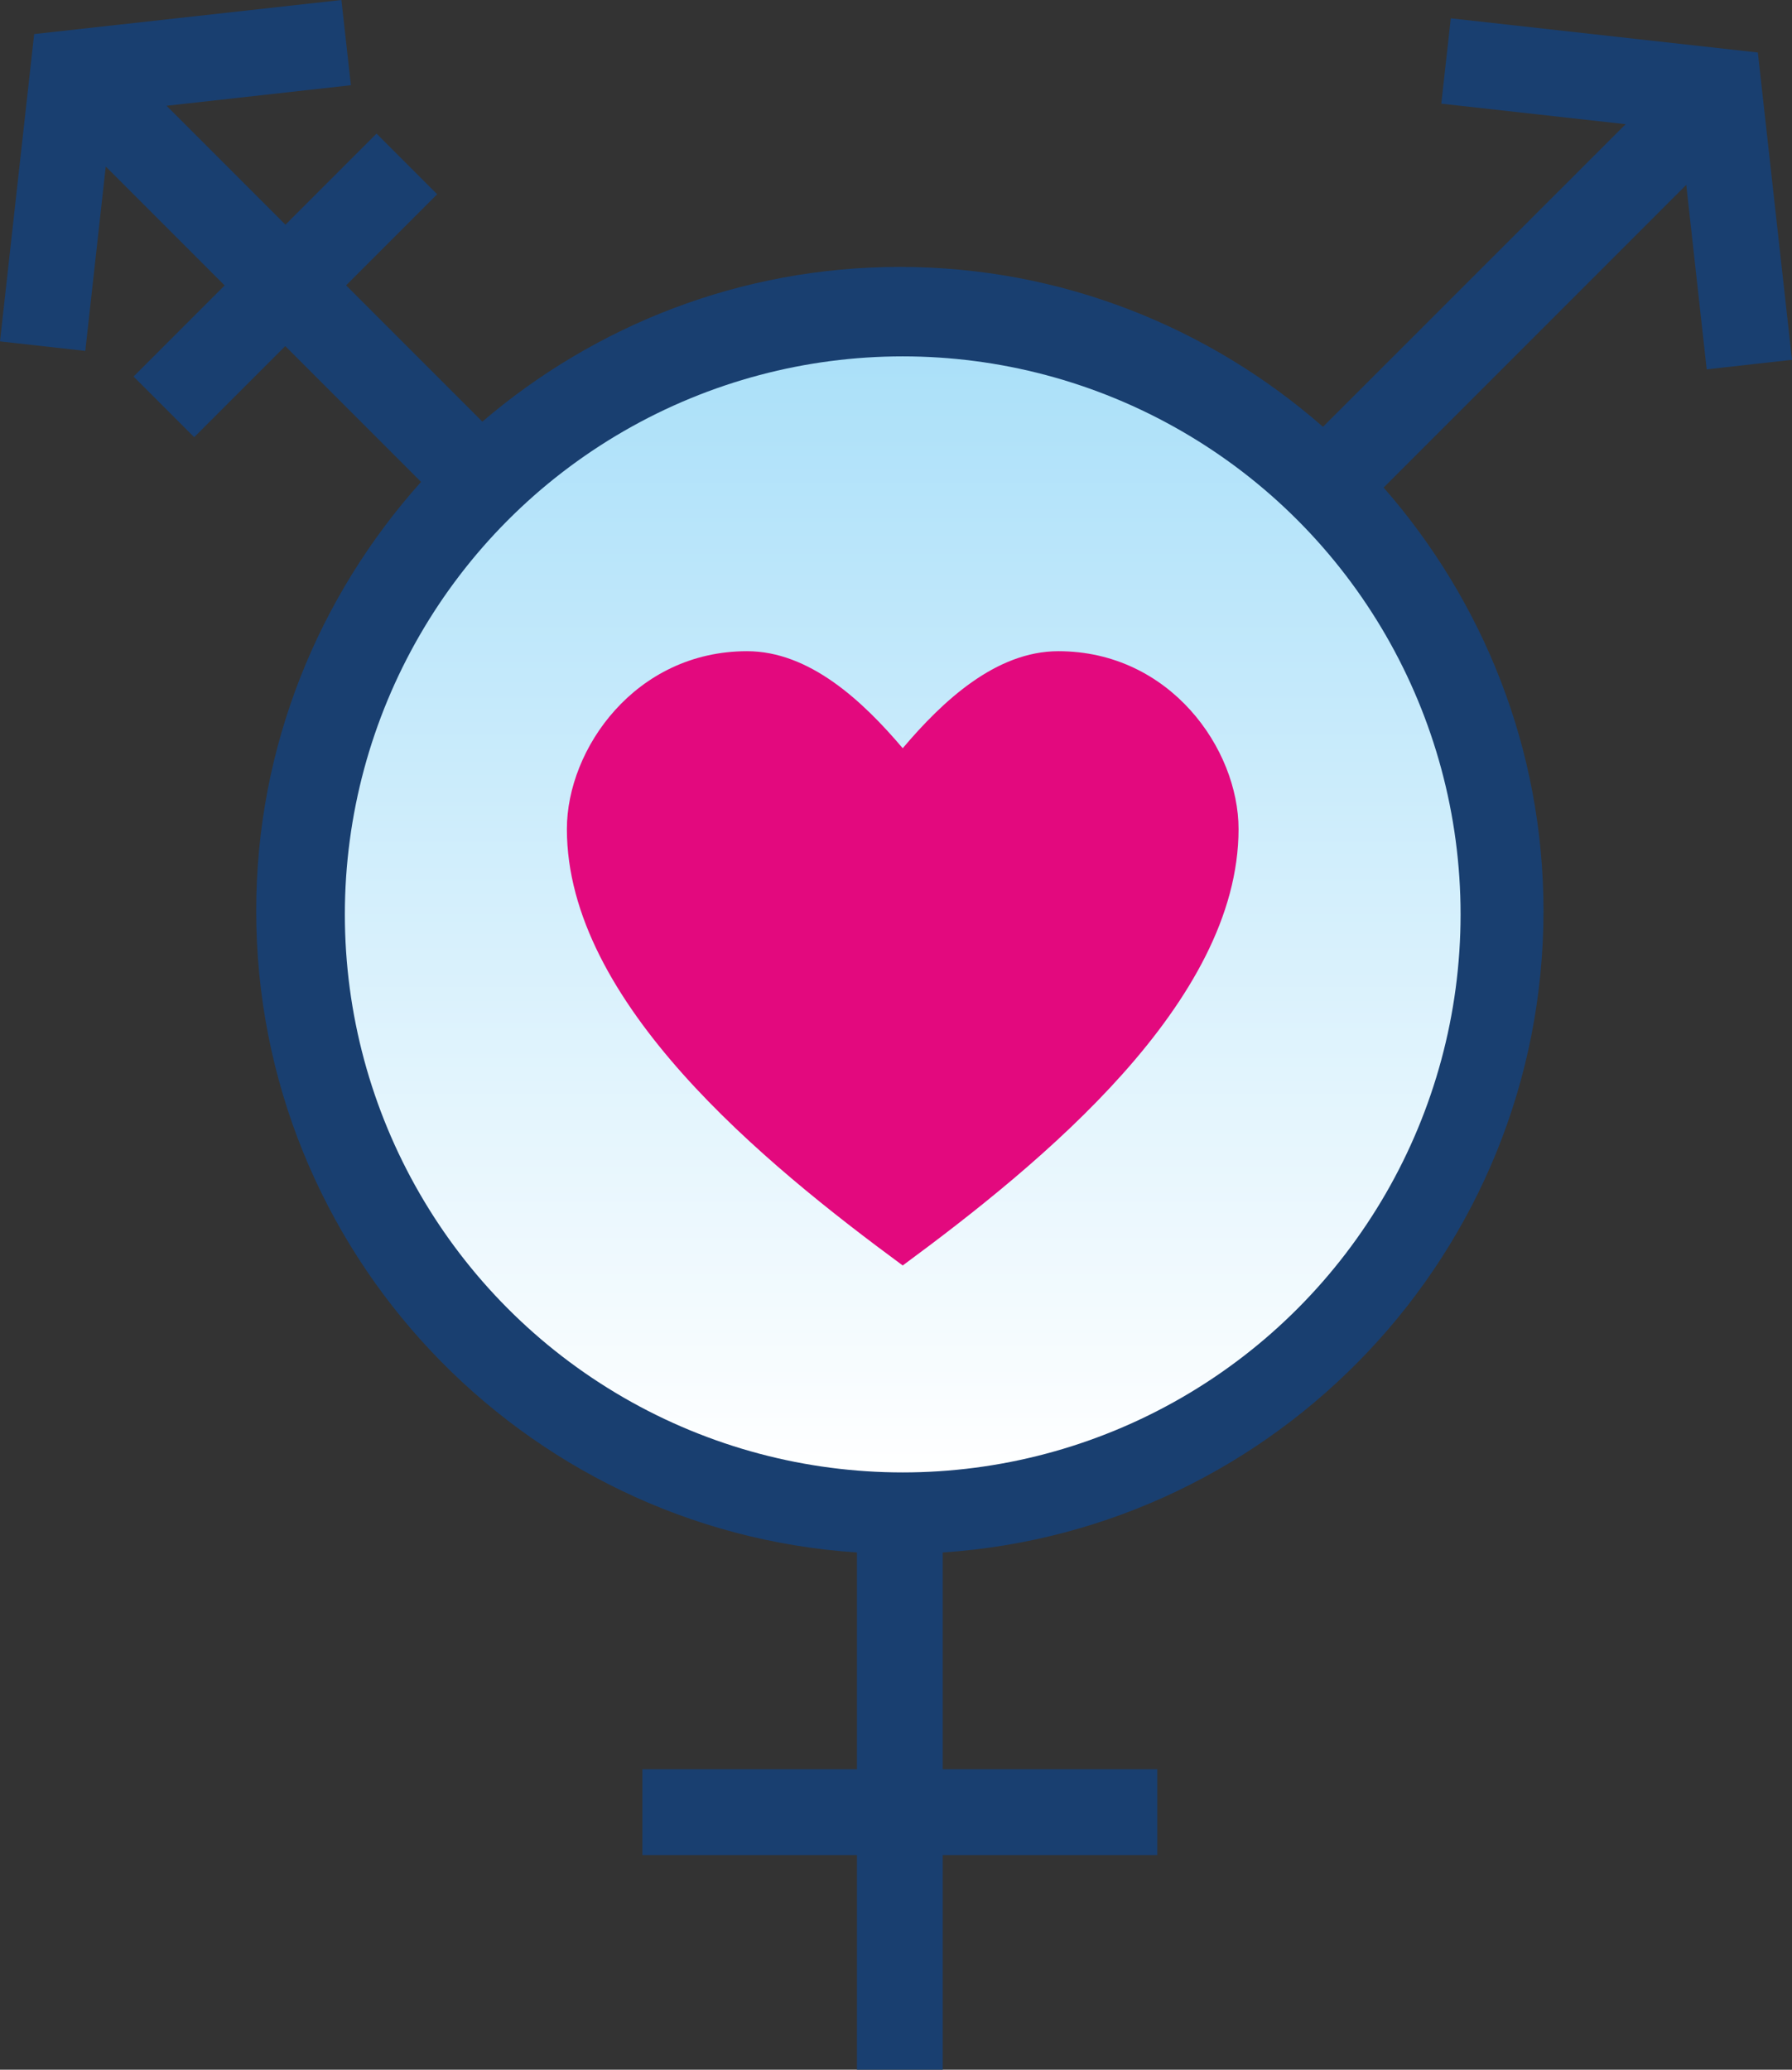
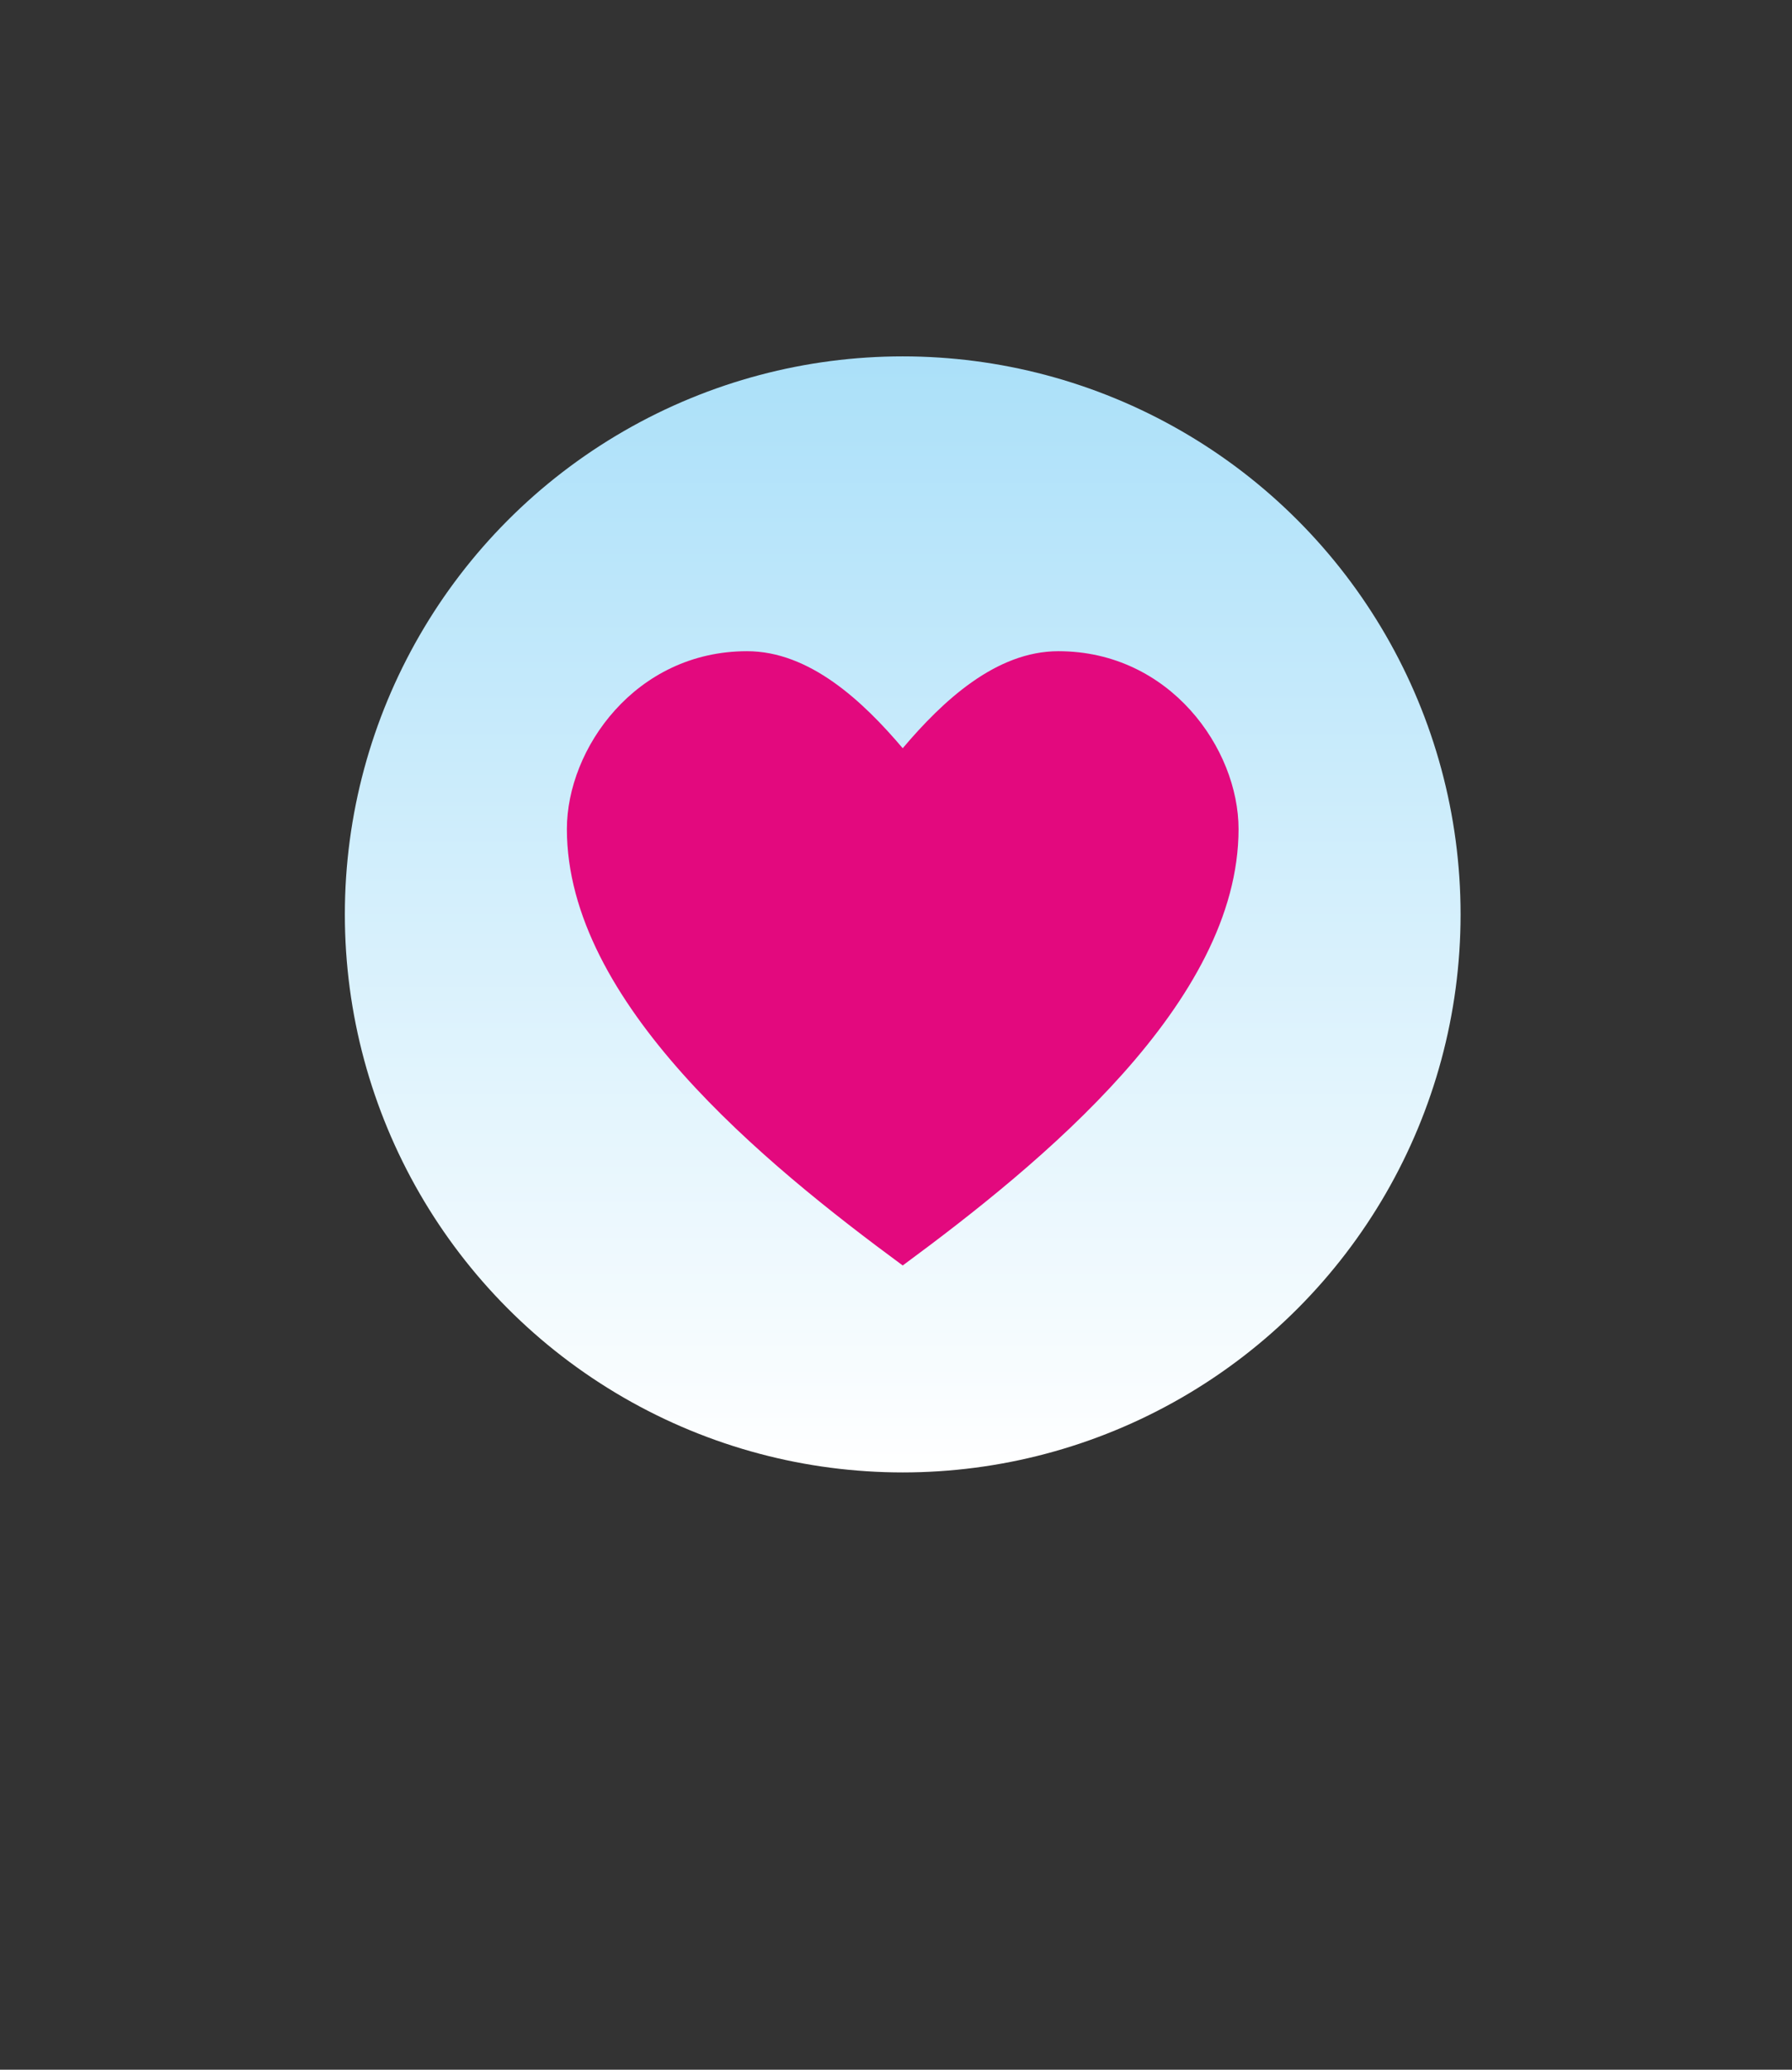
<svg xmlns="http://www.w3.org/2000/svg" version="1.1" id="Layer_1" x="0px" y="0px" style="enable-background:new 0 0 288 288;" xml:space="preserve" viewBox="50.42 35.85 186.76 215.64">
  <rect x="50.42" y="35.85" width="186.76" height="215.64" fill="#333333" stroke="none" />
  <style type="text/css">
	.st0{fill:#193F70;}
	.st1{fill:url(#SVGID_1_);}
	.st2{fill:#E3097E;}
</style>
-   <path class="st0" d="M201.62,37.76l-0.99,8.89l19.21,2.14L188.3,80.32c-11.81-10.33-27.21-16.66-44.1-16.66  c-16.6,0-31.79,6.1-43.51,16.12l-14.2-14.2l9.49-9.49l-6.32-6.32l-9.49,9.49L67.78,46.87l19.21-2.14L86,35.85L53.98,39.4  l-3.56,32.02l8.89,0.99l2.13-19.21l12.39,12.39l-9.49,9.49l6.32,6.32l9.49-9.49l14.15,14.15c-10.64,11.88-17.18,27.52-17.18,44.69  c0,35.48,27.7,64.54,62.61,66.85v22.59h-22.36v8.94h22.36v22.36h8.94v-22.36h22.36v-8.94h-22.36v-22.59  c34.9-2.32,62.61-31.38,62.61-66.85c0-16.89-6.32-32.29-16.66-44.1l31.54-31.54l2.13,19.22l8.89-0.99l-3.56-32.02L201.62,37.76z" />
  <linearGradient id="SVGID_1_" gradientUnits="userSpaceOnUse" x1="144.5" y1="189.252" x2="144.5" y2="72.98">
    <stop offset="0" style="stop-color:#FFFFFF" />
    <stop offset="1" style="stop-color:#ABE0F9" />
  </linearGradient>
  <circle class="st1" cx="144.5" cy="131.12" r="58.14" />
  <g transform="translate(0,-952.362)">
    <path class="st2" d="M128.28,1056.06c-11.64,0-18.78,10.18-18.78,18.53c0,18.05,20.52,34.81,35,45.47   c14.48-10.67,35-27.42,35-45.47c0-8.35-7.14-18.53-18.78-18.53c-6.5,0-12.05,5.18-16.22,10.11   C140.33,1061.25,134.78,1056.06,128.28,1056.06z" />
  </g>
</svg>